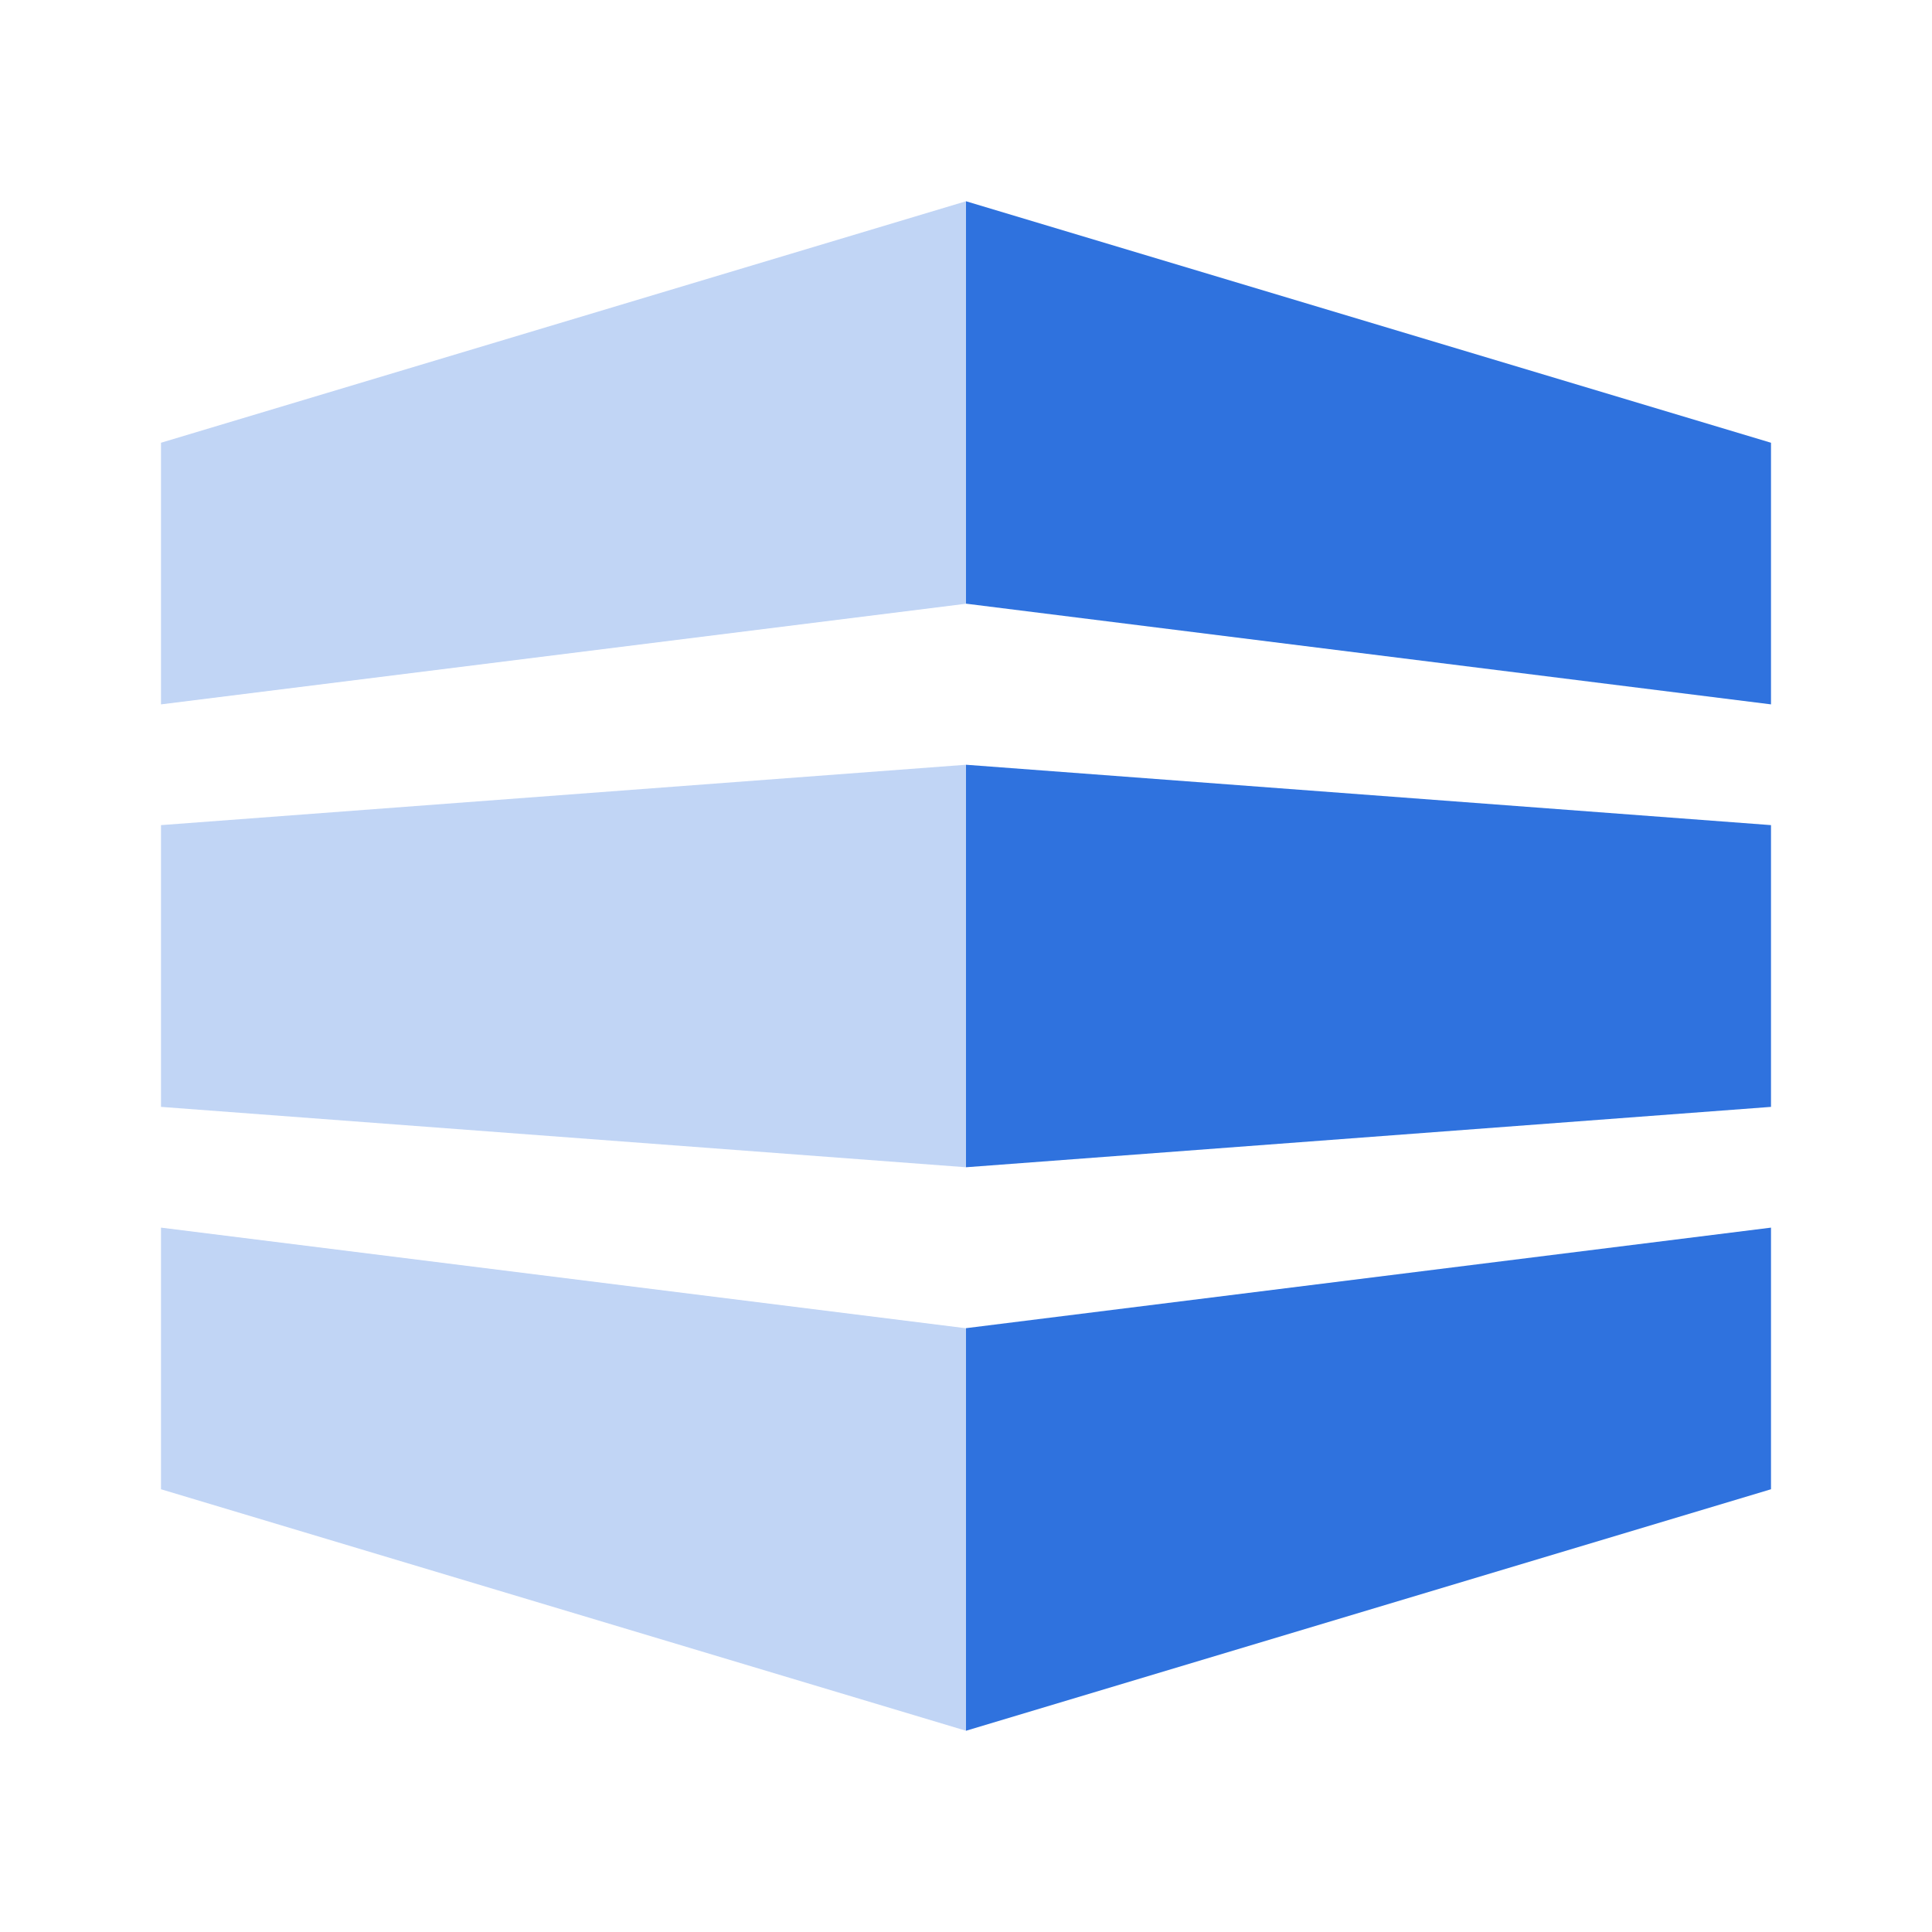
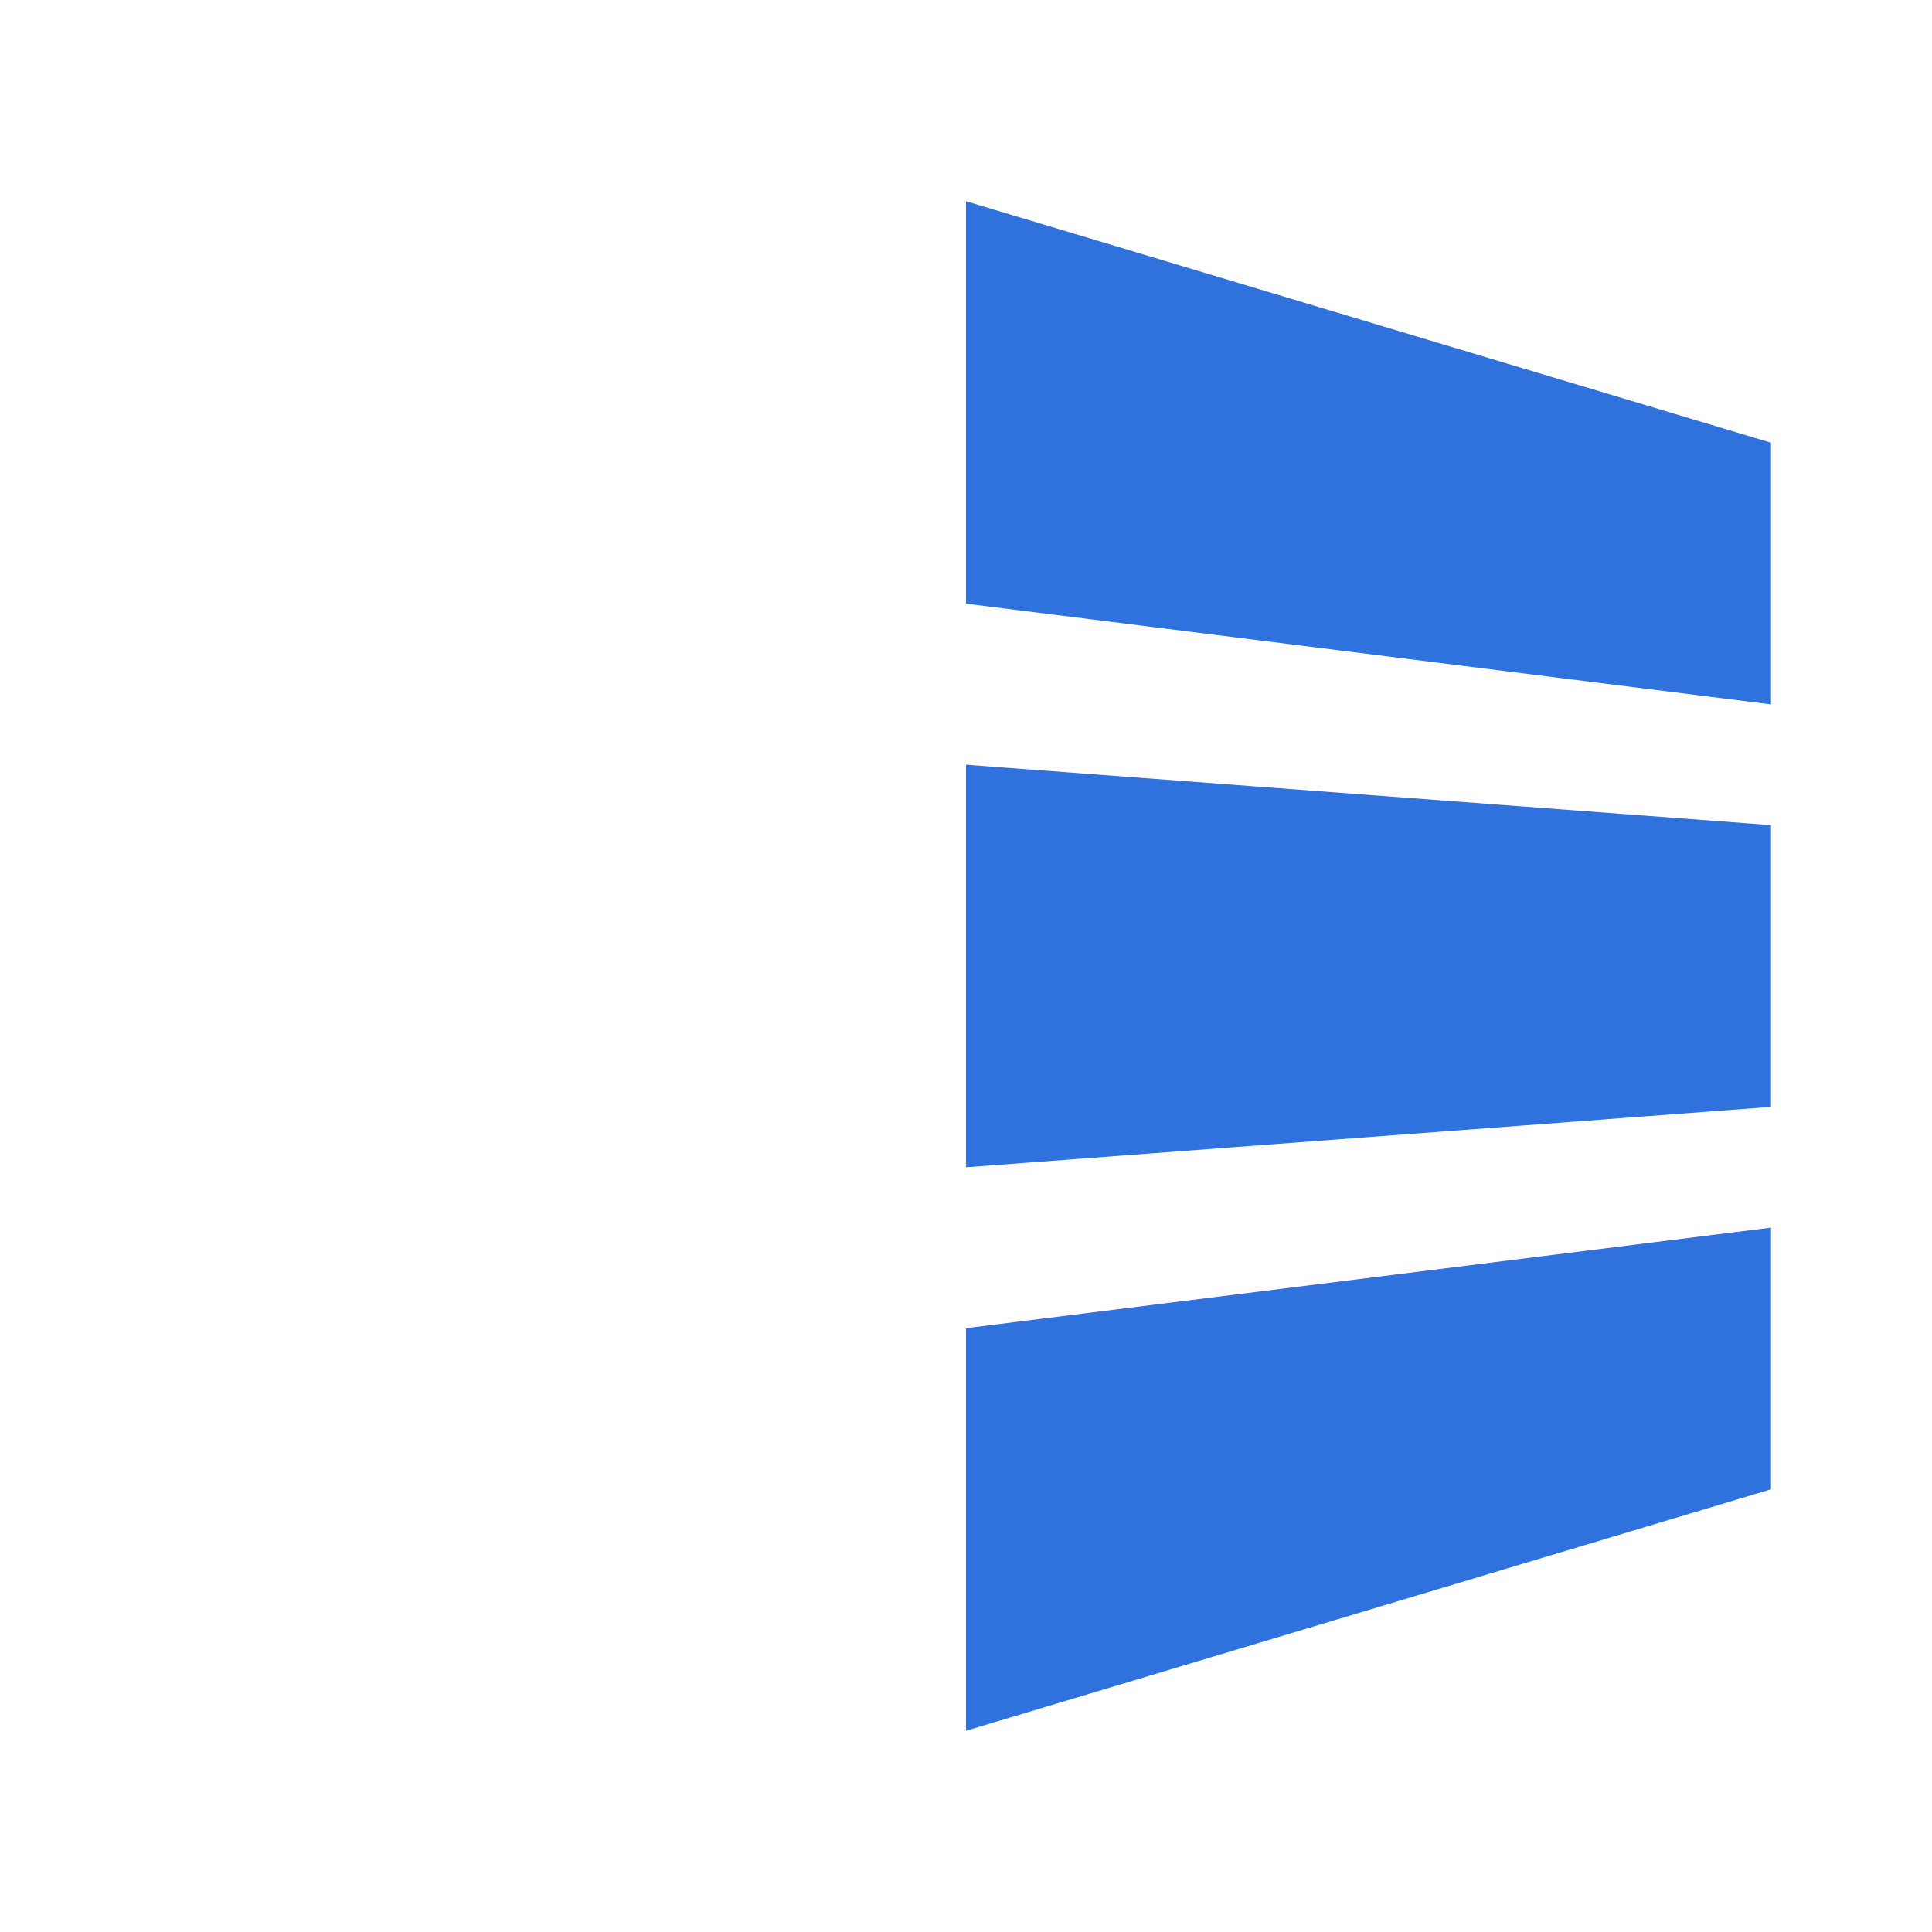
<svg xmlns="http://www.w3.org/2000/svg" width="24px" height="24px" viewBox="0 0 24 24" version="1.1">
  <title>Icons/Duotone/general_contractor</title>
  <g id="Icons/Duotone/general_contractor" stroke="none" stroke-width="1" fill="none" fill-rule="evenodd">
    <g id="Fill-2" opacity="0.3" transform="translate(2, 2.5)" fill="#2F72DE">
-       <path d="M10,14 L0,12.75 L0,16 L10,19 L10,14 Z M10,7 L0,7.75 L0,11.25 L10,12 L10,7 Z M10,5 L0,6.25 L0,3 L10,0 L10,5 Z" id="Fill-1" />
-     </g>
-     <path d="M12,2.5 L12,7.499 L22,8.75 L22,5.5 L12,2.5 Z M12,14.5 L22,13.75 L22,10.25 L12,9.5 L12,14.5 Z M12,16.499 L12,21.5 L22,18.5 L22,15.25 L12,16.499 Z" id="Fill-3" fill="#2F72DE" />
+       </g>
+     <path d="M12,2.5 L12,7.499 L22,8.75 L22,5.5 L12,2.5 M12,14.5 L22,13.75 L22,10.25 L12,9.5 L12,14.5 Z M12,16.499 L12,21.5 L22,18.5 L22,15.25 L12,16.499 Z" id="Fill-3" fill="#2F72DE" />
  </g>
</svg>